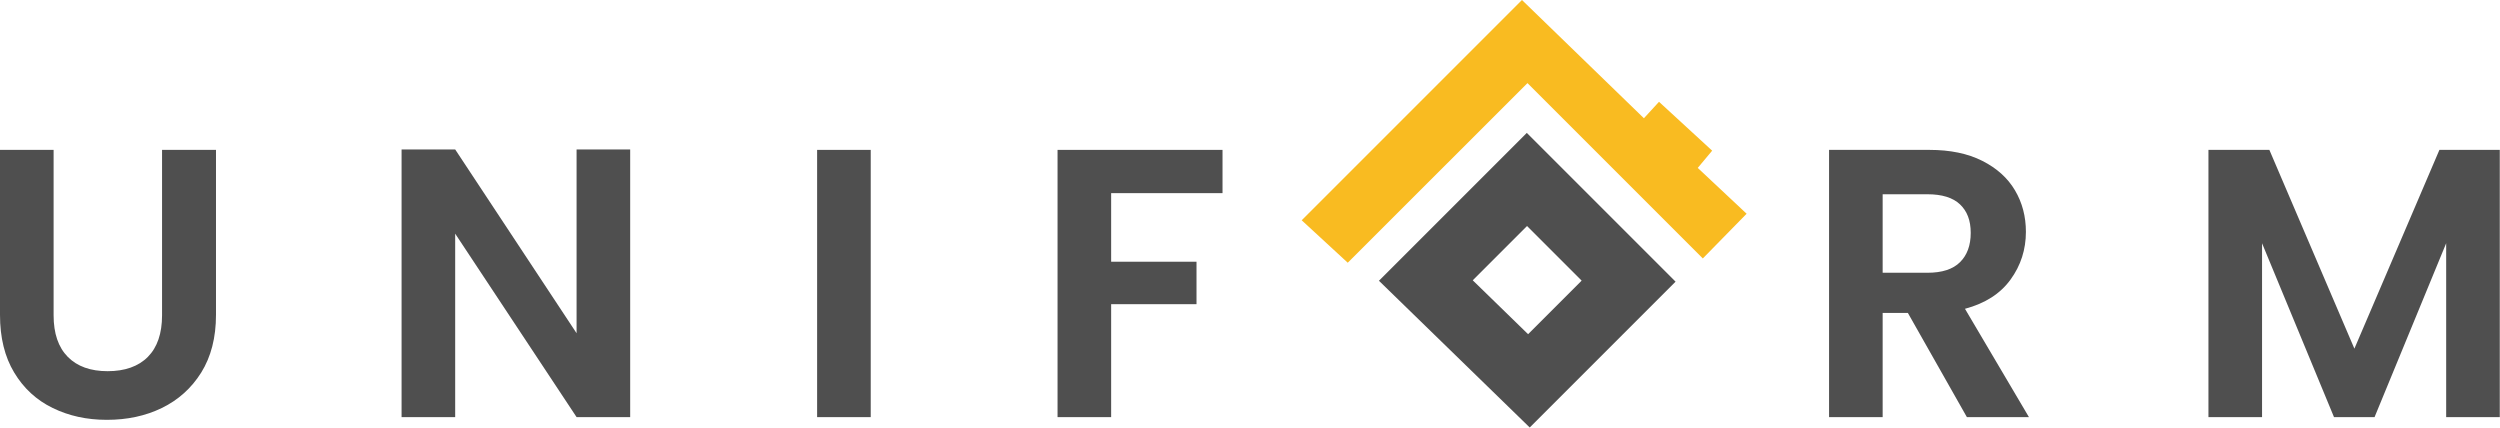
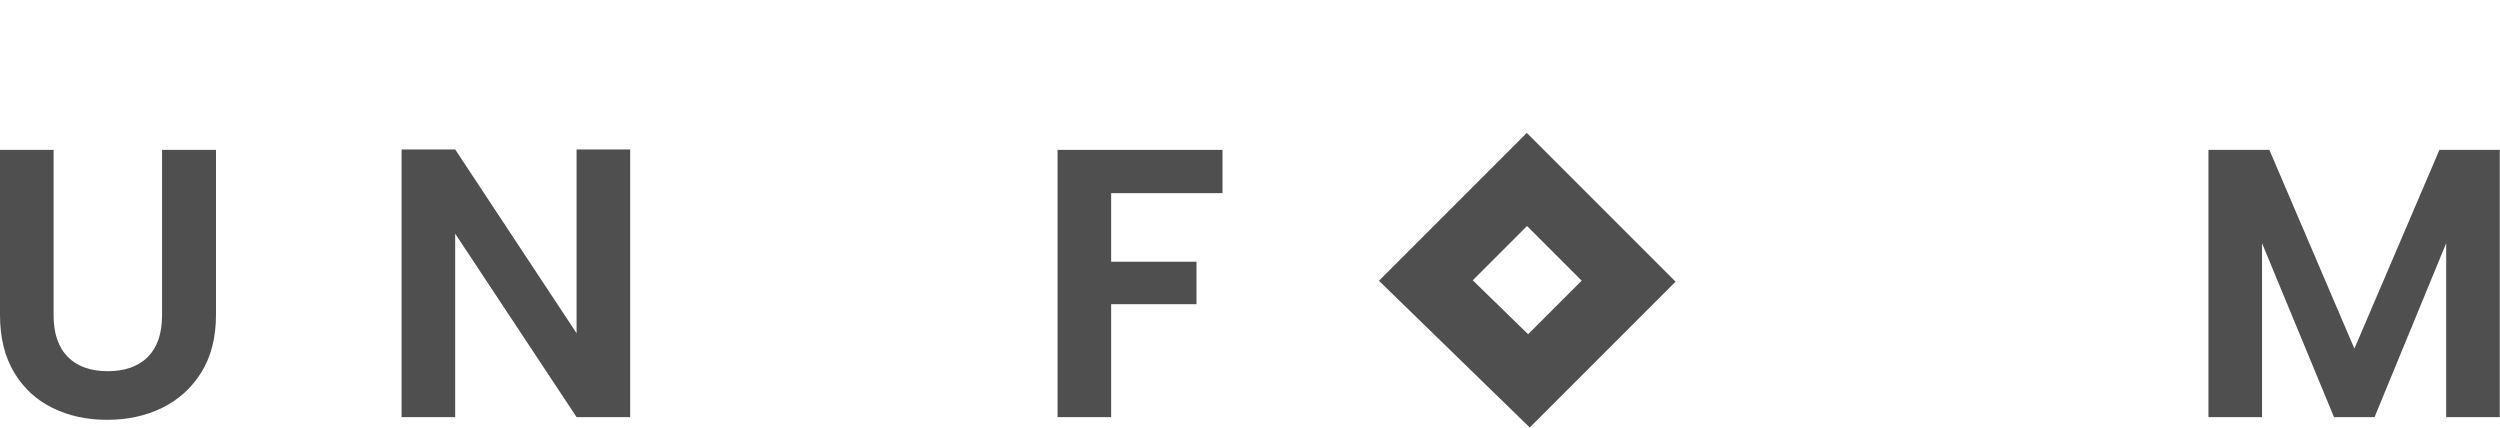
<svg xmlns="http://www.w3.org/2000/svg" width="222" height="38" viewBox="0 0 222 38" fill="none">
-   <path d="M115.59 19.56L135.15 0L145.98 10.5L147.32 9.04L152.04 13.38L150.76 14.91L155.1 18.98L151.21 22.95L135.64 7.38L119.68 23.33L115.59 19.56Z" fill="#F9BB21" />
  <path d="M135.58 11.801L122.45 24.931L135.84 37.961L148.79 25.011L135.58 11.801ZM135.7 29.681L130.78 24.891L135.6 20.071L140.45 24.921L135.7 29.671V29.681Z" fill="black" fill-opacity="0.69" />
  <path d="M4.76 13.31V28C4.76 29.61 5.18 30.841 6.02 31.691C6.86 32.541 8.04 32.961 9.56 32.961C11.08 32.961 12.29 32.541 13.13 31.691C13.97 30.841 14.39 29.61 14.39 28V13.31H19.18V27.96C19.18 29.98 18.74 31.681 17.87 33.081C17 34.471 15.83 35.52 14.37 36.23C12.91 36.941 11.28 37.281 9.49 37.281C7.7 37.281 6.12 36.931 4.68 36.23C3.24 35.531 2.1 34.481 1.26 33.081C0.42 31.691 0 29.98 0 27.96V13.31H4.76Z" fill="black" fill-opacity="0.69" />
  <path d="M55.96 37.039H51.2L40.42 20.75V37.039H35.66V13.27H40.42L51.2 29.59V13.27H55.96V37.039Z" fill="black" fill-opacity="0.69" />
-   <path d="M77.32 13.31V37.041H72.56V13.31H77.32Z" fill="black" fill-opacity="0.69" />
+   <path d="M77.32 13.31V37.041V13.31H77.32Z" fill="black" fill-opacity="0.69" />
  <path d="M108.56 13.31V17.151H98.67V23.241H106.25V27.011H98.67V37.041H93.91V13.31H108.56Z" fill="black" fill-opacity="0.69" />
-   <path d="M174.66 37.041L169.42 27.791H167.18V37.041H162.42V13.31H171.33C173.17 13.31 174.73 13.63 176.02 14.28C177.31 14.931 178.28 15.8 178.93 16.901C179.58 18 179.9 19.23 179.9 20.59C179.9 22.151 179.45 23.57 178.54 24.82C177.63 26.081 176.28 26.941 174.49 27.421L180.17 37.041H174.66ZM167.18 24.221H171.16C172.45 24.221 173.42 23.91 174.05 23.28C174.68 22.66 175 21.791 175 20.68C175 19.57 174.68 18.75 174.05 18.151C173.42 17.55 172.45 17.25 171.16 17.25H167.18V24.221Z" fill="black" fill-opacity="0.69" />
  <path d="M221.98 13.31V37.041H217.22V21.601L210.86 37.041H207.26L200.87 21.601V37.041H196.11V13.31H201.52L209.07 30.96L216.62 13.31H221.99H221.98Z" fill="black" fill-opacity="0.69" />
</svg>